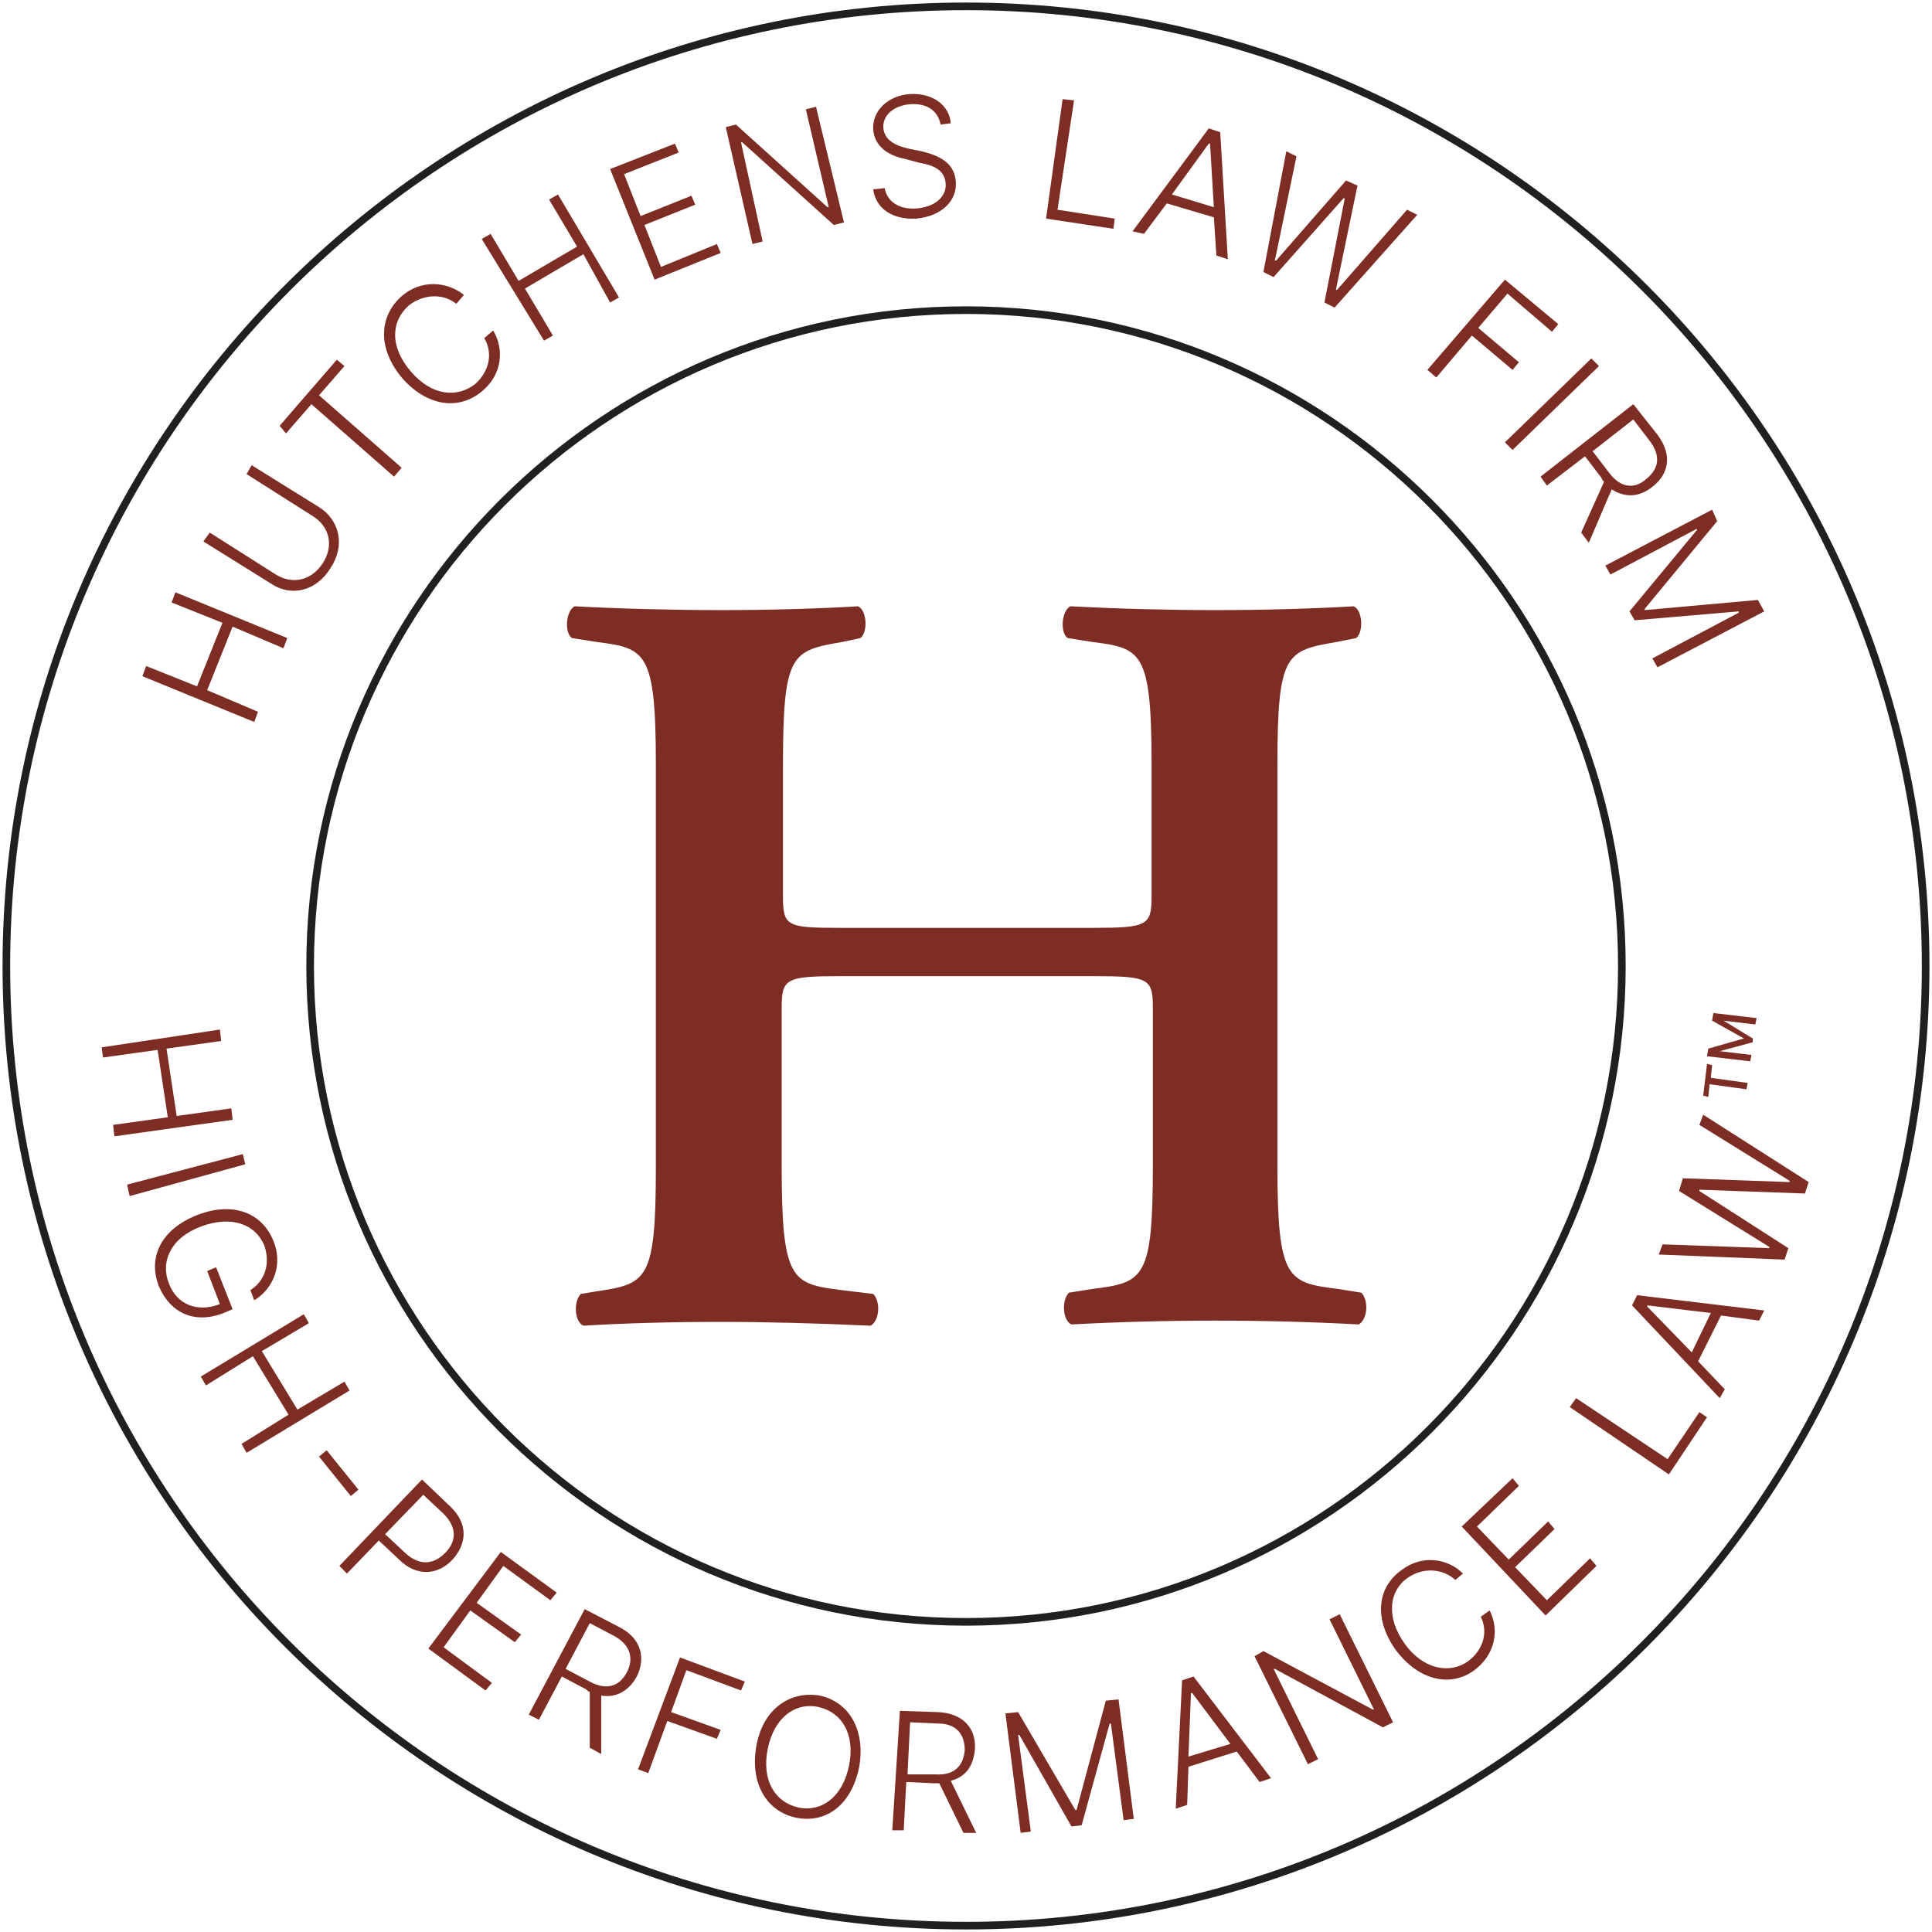
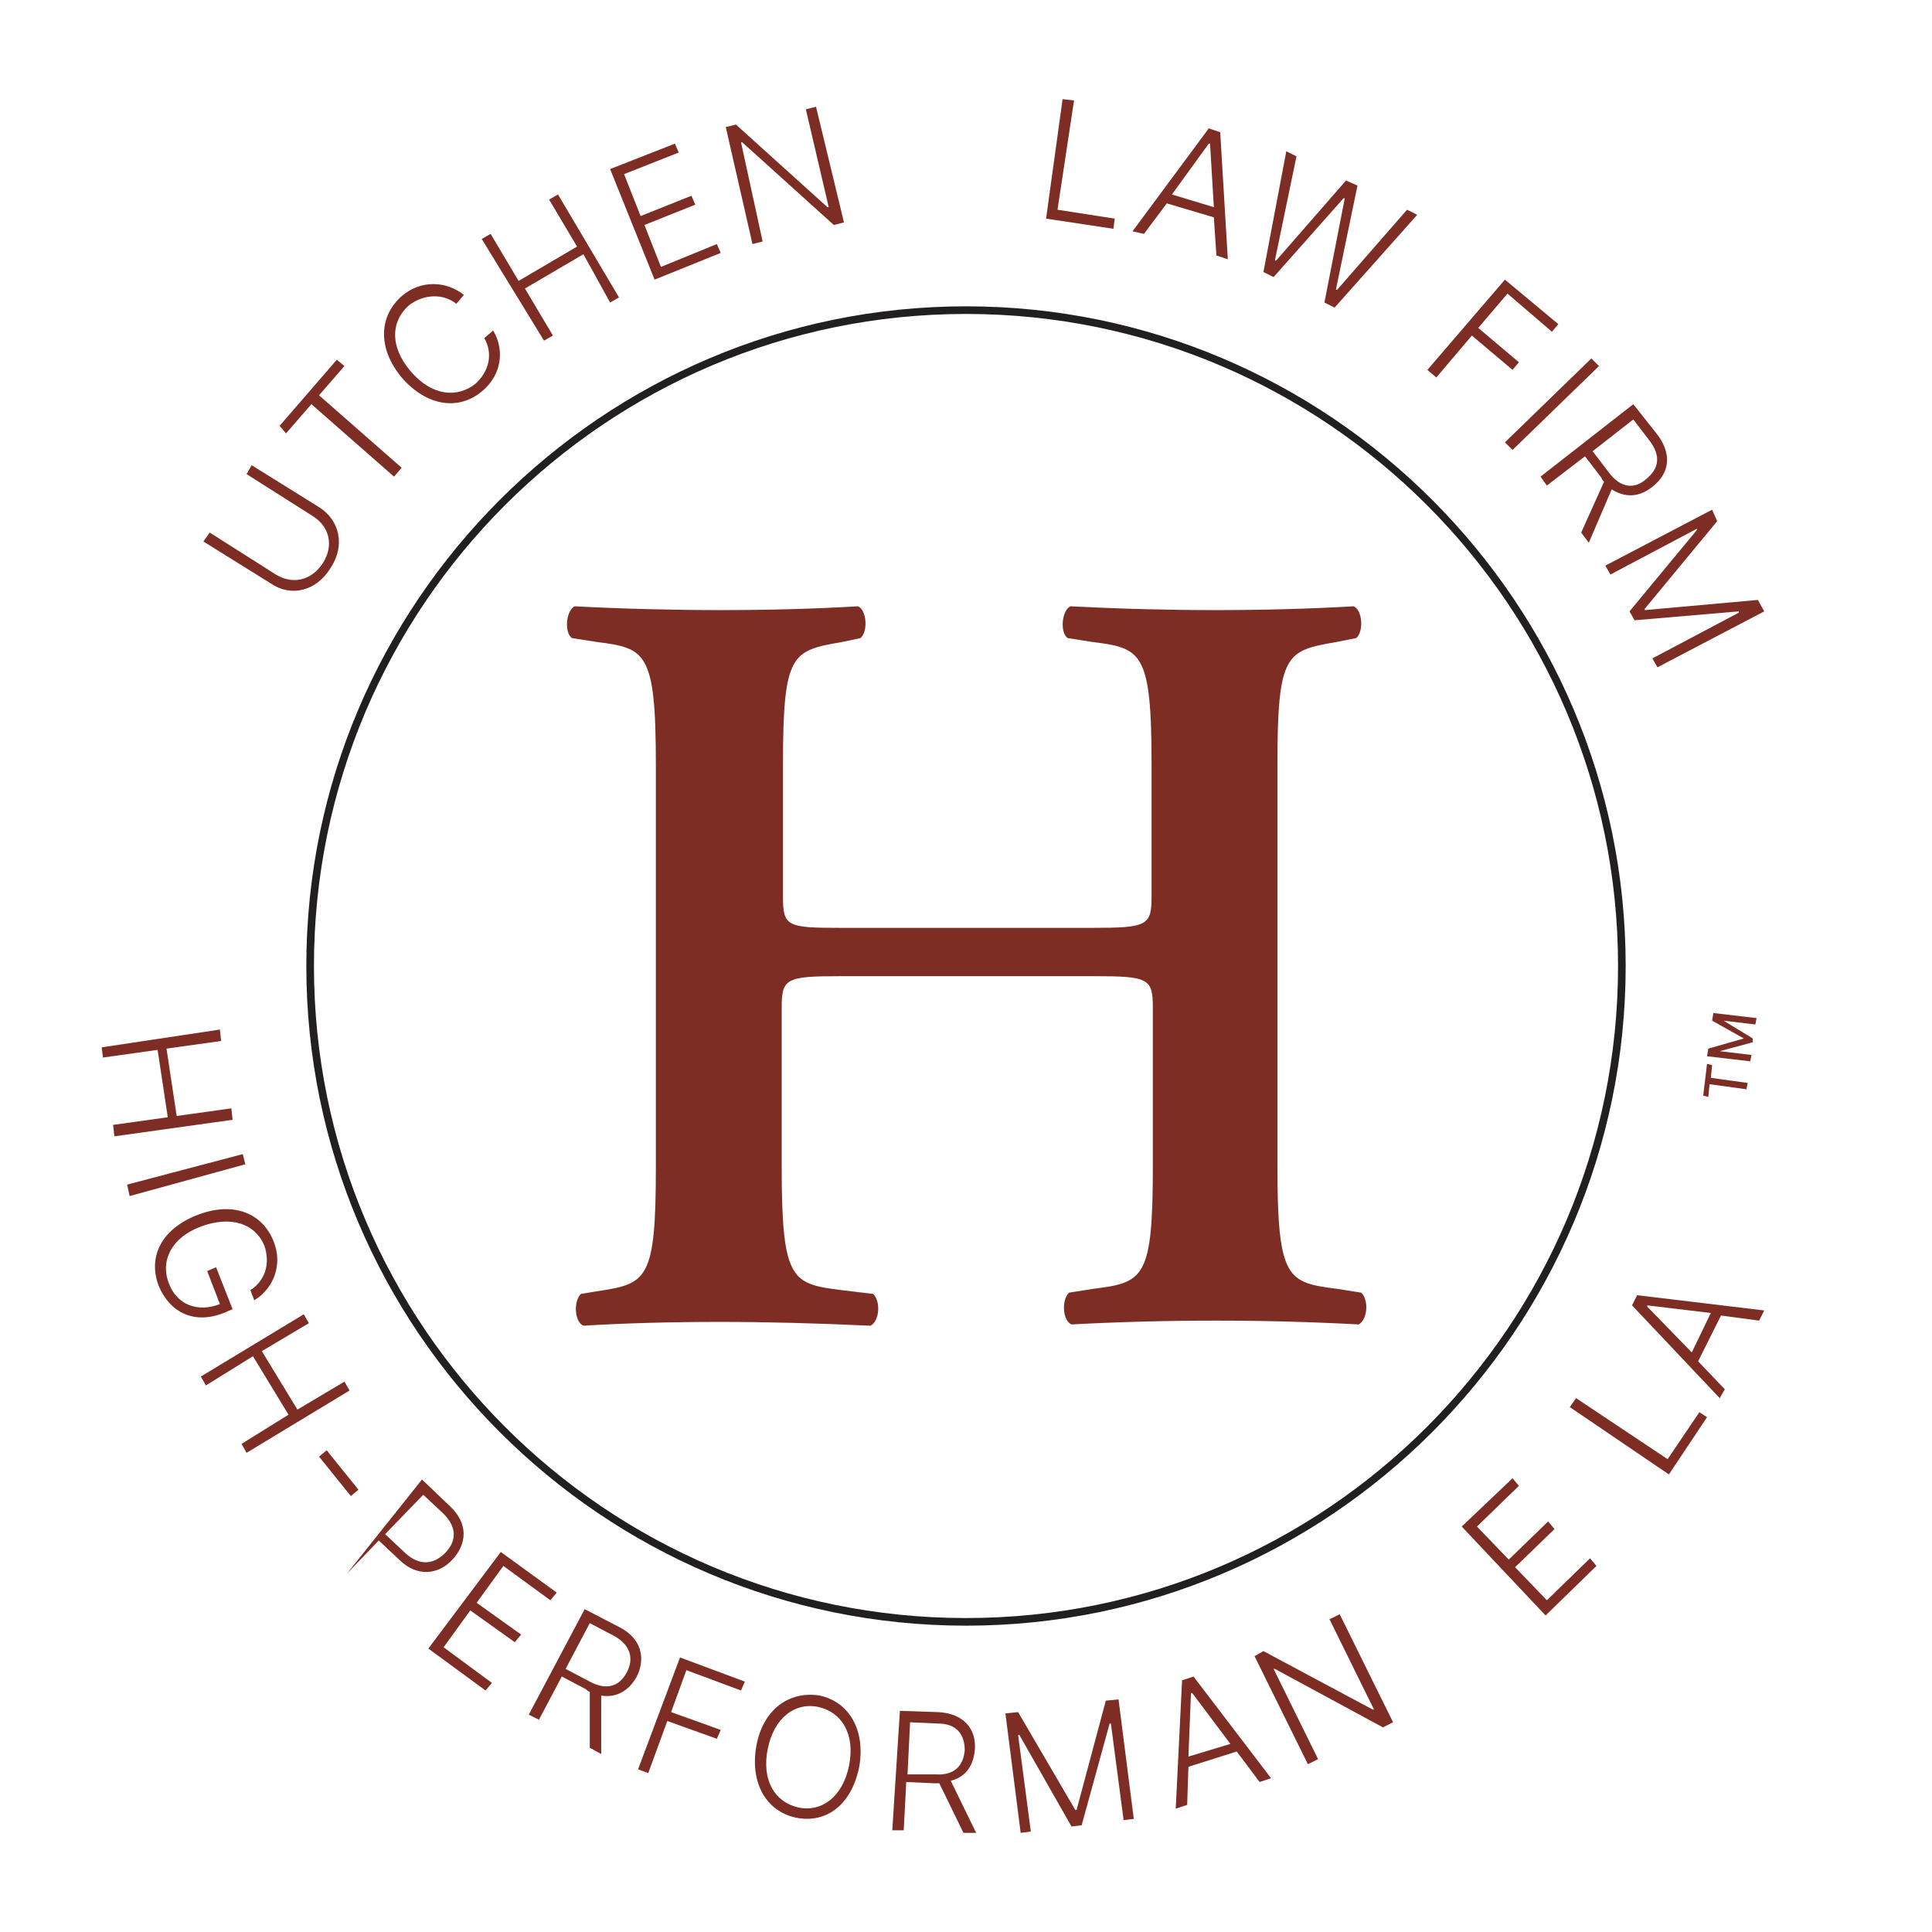
<svg xmlns="http://www.w3.org/2000/svg" id="Layer_1" x="0px" y="0px" viewBox="0 0 152 152" style="enable-background:new 0 0 152 152;" xml:space="preserve">
  <style type="text/css">	.st0{fill:#7D2D23;}	.st1{fill:#221F20;}</style>
  <g>
    <path class="st0" d="M66.1,76.8c-4.3,0-4.6,0.2-4.6,2.5v12.5c0,9,0.8,9.2,4.7,9.7l2.5,0.3c0.6,0.6,0.5,2.1-0.2,2.5  c-4.4-0.2-8.2-0.3-11.9-0.3c-3.7,0-7.5,0.1-10.7,0.3c-0.7-0.3-0.8-1.9-0.2-2.5l1.2-0.2c4-0.6,4.7-0.8,4.7-9.8V60.2  c0-9-0.8-9.2-4.7-9.7l-1.9-0.3c-0.6-0.4-0.5-2.1,0.2-2.5C49,47.9,53,48,56.7,48c3.7,0,7.5-0.1,10.8-0.3c0.7,0.3,0.8,2,0.2,2.5  l-1.4,0.3c-4,0.7-4.7,0.8-4.7,9.7v10.3c0,2.4,0.3,2.5,4.6,2.5h19.8c4.3,0,4.6-0.2,4.6-2.5V60.2c0-9-0.8-9.2-4.7-9.7l-1.9-0.3  c-0.6-0.4-0.5-2.1,0.2-2.5c3.9,0.2,7.7,0.3,11.4,0.3c3.7,0,7.5-0.1,10.9-0.3c0.7,0.3,0.8,2,0.2,2.5l-1.5,0.3  c-4,0.7-4.7,0.8-4.7,9.7v31.5c0,9,0.8,9.2,4.7,9.7l1.9,0.3c0.6,0.6,0.5,2.1-0.2,2.5c-3.7-0.2-7.5-0.3-11.2-0.3  c-3.9,0-7.7,0.1-11.4,0.3c-0.7-0.3-0.8-1.9-0.2-2.5l1.9-0.3c4-0.5,4.7-0.8,4.7-9.7V79.3c0-2.3-0.3-2.5-4.6-2.5H66.1z" />
  </g>
  <g>
-     <path class="st0" d="M11.2,53.2l0.3-0.8l4,1.6l2-5l-4-1.6l0.3-0.8l8.8,3.6l-0.3,0.8l-4-1.7l-2,5l4,1.7l-0.3,0.8L11.2,53.2z" />
    <path class="st0" d="M19.8,36.6l5.3,3.3c1.6,1,2.1,3,0.9,4.8c-1.1,1.8-3.1,2.3-4.7,1.2l-5.3-3.3l0.5-0.7l5.2,3.3  c1.3,0.8,2.8,0.5,3.7-0.9s0.5-2.9-0.8-3.7l-5.2-3.3L19.8,36.6z" />
    <path class="st0" d="M22,33.5l4.5-5.2l0.6,0.5l-2,2.3l6.5,5.7l-0.6,0.7l-6.5-5.7l-2,2.3L22,33.5z" />
    <path class="st0" d="M35.9,23.9c-1-0.8-2.5-0.8-3.7,0.1c-1.4,1.2-1.6,3.2,0.1,5.2c1.7,2,3.7,2.1,5.1,1c1.1-1,1.4-2.4,0.7-3.6  l0.7-0.6c0.9,1.5,0.7,3.5-0.9,4.8c-1.8,1.5-4.3,1.2-6.3-1.1c-1.9-2.3-1.8-4.8,0-6.4c1.5-1.3,3.5-1.2,4.9-0.1L35.9,23.9z" />
    <path class="st0" d="M37.9,18.8l0.7-0.4l2.2,3.7l4.6-2.7l-2.2-3.7l0.7-0.4l4.8,8.1l-0.7,0.4L45.9,20l-4.6,2.7l2.2,3.7l-0.7,0.4  L37.9,18.8z" />
    <path class="st0" d="M48,13.3l5.1-2l0.3,0.7l-4.3,1.7l1.3,3.3l4-1.6l0.3,0.7l-4,1.6l1.3,3.3l4.4-1.8l0.3,0.7l-5.2,2.1L48,13.3z" />
    <path class="st0" d="M66.4,17.5l-0.8,0.2l-7.2-6.5l-0.1,0L60,19l-0.8,0.2l-2.1-9.2l0.8-0.2l7.2,6.5l0.1,0l-1.8-7.7l0.8-0.2  L66.4,17.5z" />
-     <path class="st0" d="M71.6,8.2c-1.3,0.1-2.2,0.9-2.1,1.9c0.1,1,1.1,1.4,2,1.6l1,0.2c1.2,0.3,2.6,0.8,2.7,2.4  c0.1,1.5-1.1,2.7-3.1,2.9c-1.9,0.1-3.2-0.8-3.4-2.3l0.9-0.1c0.2,1.1,1.2,1.7,2.5,1.6c1.4-0.1,2.4-0.9,2.3-2c-0.1-1-0.9-1.4-2.1-1.6  l-1.1-0.3c-1.5-0.3-2.4-1.1-2.5-2.3c-0.1-1.5,1.2-2.7,2.9-2.8c1.8-0.1,3.1,0.9,3.2,2.3L74,9.8C73.8,8.7,72.9,8.1,71.6,8.2z" />
    <path class="st0" d="M83.6,7.8l0.9,0.1l-1.3,8.6l4.5,0.7l-0.1,0.8l-5.3-0.8L83.6,7.8z" />
    <path class="st0" d="M89.1,18.2l6-8.1l0.9,0.3l0.6,10l-0.9-0.3l-0.2-3L91.8,16L90,18.4L89.1,18.2z M95.5,16.3l-0.3-5l-0.1,0l-2.9,4  L95.5,16.3z" />
    <path class="st0" d="M101.2,11.9l0.8,0.4l-1.7,8.2l0.1,0l5.5-6.3l0.9,0.4l-1.7,8.2l0.1,0l5.5-6.3l0.8,0.4l-6.5,7.3l-0.8-0.4  l1.6-8.2l-0.1,0l-5.5,6.2l-0.8-0.4L101.2,11.9z" />
    <path class="st0" d="M118.4,22l4.2,3.5l-0.5,0.6l-3.5-3l-2.3,2.7l3.2,2.7l-0.5,0.6l-3.2-2.7l-2.8,3.3l-0.7-0.6L118.4,22z" />
    <path class="st0" d="M119,35.4l-0.6-0.6l6.8-6.6l0.6,0.6L119,35.4z" />
    <path class="st0" d="M128.5,31.8l1.9,2.4c1.2,1.6,0.9,3.1-0.4,4.1c-1,0.8-2.1,0.9-3.2,0.2l-1.8,4.2l-0.6-0.8l1.8-4  c-0.1-0.1-0.2-0.2-0.2-0.3l-1.3-1.7l-3,2.3l-0.5-0.7L128.5,31.8z M126.6,37.2c0.9,1.2,2,1.3,2.9,0.5c1-0.8,1.2-1.8,0.3-3l-1.3-1.7  l-3.2,2.5L126.6,37.2z" />
    <path class="st0" d="M135.1,41l-5.7,6.9l0,0.1l8.9-0.8l0.5,0.9l-8.4,4.4l-0.4-0.7l6.8-3.6l0-0.1l-8.2,0.7l-0.4-0.7l5.3-6.4l0-0.1  l-6.8,3.6l-0.4-0.7l8.4-4.4L135.1,41z" />
  </g>
  <g>
    <path class="st0" d="M17.3,81l0.1,0.9l-4.3,0.6l0.8,5.3l4.3-0.6l0.1,0.9L9,89.4l-0.1-0.9l4.3-0.6l-0.8-5.3l-4.3,0.6L8,82.4L17.3,81  z" />
    <path class="st0" d="M10.2,94.1L10,93.2l9.1-2.4l0.2,0.8L10.2,94.1z" />
    <path class="st0" d="M20.8,98c-0.7-1.7-2.6-2.4-5-1.5c-2.4,0.9-3.2,2.8-2.5,4.5c0.6,1.6,2.2,2.3,4,1.6l-1-2.6l0.7-0.3l1.3,3.3  l-0.7,0.3c-2.3,0.9-4.2,0-5.1-2.1c-0.9-2.3,0.2-4.5,3-5.6c2.8-1.1,5.1-0.2,6,2c0.8,1.9,0,3.8-1.5,4.7l-0.3-0.8  C20.8,100.8,21.3,99.5,20.8,98z" />
    <path class="st0" d="M23.9,103.4l0.4,0.7l-3.7,2.2l2.8,4.6l3.7-2.2l0.4,0.7l-8.1,4.9l-0.4-0.7l3.7-2.3l-2.8-4.6l-3.7,2.3l-0.4-0.7  L23.9,103.4z" />
    <path class="st0" d="M27.6,117.7l-2.5-3.1l0.6-0.5l2.5,3.1L27.6,117.7z" />
-     <path class="st0" d="M33.2,116.4l2.2,2.1c1.5,1.4,1.3,3,0.2,4.2c-1.1,1.2-2.8,1.4-4.2,0l-1.6-1.5l-2.5,2.6l-0.6-0.6L33.2,116.4z   M31.9,122.2c1.1,1,2.2,0.9,3.1,0c0.9-0.9,1-2-0.1-3.1l-1.6-1.5l-3,3.1L31.9,122.2z" />
+     <path class="st0" d="M33.2,116.4l2.2,2.1c1.5,1.4,1.3,3,0.2,4.2c-1.1,1.2-2.8,1.4-4.2,0l-1.6-1.5l-2.5,2.6L33.2,116.4z   M31.9,122.2c1.1,1,2.2,0.9,3.1,0c0.9-0.9,1-2-0.1-3.1l-1.6-1.5l-3,3.1L31.9,122.2z" />
    <path class="st0" d="M39.4,122.1l4.4,3.2l-0.5,0.6l-3.7-2.7l-2.1,2.9l3.5,2.5l-0.5,0.6l-3.5-2.5l-2.1,2.9l3.8,2.8l-0.5,0.6  l-4.5-3.3L39.4,122.1z" />
    <path class="st0" d="M46,126.6l2.7,1.4c1.8,0.9,2.1,2.5,1.4,3.9c-0.6,1.1-1.6,1.7-2.8,1.5l0,4.6l-0.9-0.5l0-4.4  c-0.1,0-0.2-0.1-0.3-0.2l-1.9-1l-1.8,3.4l-0.8-0.4L46,126.6z M46.4,132.3c1.3,0.7,2.3,0.4,2.9-0.7s0.3-2.2-1-2.9l-1.9-1l-1.9,3.6  L46.4,132.3z" />
    <path class="st0" d="M53.5,130.4l5.1,1.9l-0.3,0.7l-4.3-1.6l-1.2,3.3l3.9,1.4l-0.3,0.7l-3.9-1.4l-1.5,4.1l-0.8-0.3L53.5,130.4z" />
    <path class="st0" d="M62.6,143c-2.3-0.5-3.6-2.7-3.1-5.6s2.6-4.4,5-4c2.3,0.5,3.6,2.7,3.1,5.6C67,142,65,143.5,62.6,143z   M64.4,134.3c-1.8-0.4-3.5,0.8-4,3.3c-0.5,2.5,0.6,4.2,2.4,4.6c1.8,0.4,3.5-0.8,4-3.3C67.3,136.4,66.2,134.7,64.4,134.3z" />
    <path class="st0" d="M70.8,134.6l3,0.1c2,0.1,3,1.3,2.9,2.9c-0.1,1.3-0.7,2.2-1.9,2.5l2,4.1l-1,0l-1.9-3.9c-0.1,0-0.2,0-0.4,0  l-2.2-0.1l-0.2,3.8l-0.9,0L70.8,134.6z M73.6,139.6c1.5,0.1,2.2-0.7,2.3-1.9c0-1.2-0.6-2.1-2.1-2.1l-2.2-0.1l-0.2,4.1L73.6,139.6z" />
    <path class="st0" d="M80.1,134.7l4.5,7.7l0.1,0l2.3-8.6l1-0.1l1.2,9.4l-0.8,0.1l-1-7.6l-0.1,0l-2.2,8l-0.8,0.1l-4.1-7.2l-0.1,0  l1,7.6l-0.8,0.1l-1.2-9.4L80.1,134.7z" />
    <path class="st0" d="M92.5,142.3l0.5-10.1l0.9-0.3l6.1,8l-0.9,0.3l-1.8-2.4l-3.8,1.2l-0.1,3L92.5,142.3z M96.8,137.2l-3-4l-0.1,0  l-0.2,5L96.8,137.2z" />
    <path class="st0" d="M109.6,135.5l-0.8,0.4l-8.5-4.6l-0.1,0l3.5,7.1l-0.8,0.4l-4.2-8.5l0.7-0.4l8.6,4.6l0.1,0l-3.5-7.1l0.8-0.4  L109.6,135.5z" />
-     <path class="st0" d="M114.5,124.3c-1-0.9-2.5-1-3.7-0.2c-1.5,1-1.8,3.1-0.3,5.2c1.5,2.1,3.6,2.4,5,1.4c1.2-0.9,1.6-2.3,1-3.5  l0.7-0.5c0.8,1.6,0.4,3.5-1.2,4.7c-1.9,1.4-4.4,0.8-6.2-1.6c-1.7-2.4-1.5-4.9,0.5-6.3c1.6-1.2,3.6-0.9,4.8,0.3L114.5,124.3z" />
    <path class="st0" d="M115,120.1l4-3.8l0.5,0.6l-3.3,3.2l2.5,2.6l3.1-3l0.5,0.6l-3.1,3l2.5,2.6l3.4-3.3l0.5,0.6l-4,3.9L115,120.1z" />
    <path class="st0" d="M123.5,110.7l0.5-0.7l7.2,4.8l2.5-3.7l0.6,0.4l-3,4.5L123.5,110.7z" />
    <path class="st0" d="M135.3,110l-6.9-7.3l0.4-0.8l10,1.2l-0.4,0.8l-3-0.4l-1.8,3.6l2.1,2.2L135.3,110z M134.6,103.3l-5-0.6l0,0.1  l3.5,3.6L134.6,103.3z" />
-     <path class="st0" d="M130.5,98.7l0.3-0.8l8.4,0.3l0-0.1l-7.1-4.4l0.3-1l8.4,0.3l0-0.1l-7.1-4.4l0.3-0.8l8.3,5.3l-0.3,0.9l-8.3-0.3  l0,0.1l7,4.5l-0.3,0.9L130.5,98.7z" />
    <path class="st0" d="M134.5,85.3l-0.1,1l-0.4-0.1l0.3-2.5l0.4,0.1l-0.1,1l2.9,0.4l-0.1,0.5L134.5,85.3z M135.3,82.7l2.5,0.3  l-0.1,0.5l-3.4-0.4l0.1-0.6l2.8-0.8l-2.5-1.4l0.1-0.6l3.4,0.4l-0.1,0.5l-2.5-0.3l2.3,1.4l0,0.3L135.3,82.7z" />
  </g>
  <path class="st1" d="M76,127.9c-28.6,0-51.9-23.3-51.9-51.9c0-28.6,23.3-51.9,51.9-51.9c28.6,0,51.9,23.3,51.9,51.9 C127.9,104.6,104.6,127.9,76,127.9z M76,24.7c-28.3,0-51.3,23-51.3,51.3s23,51.3,51.3,51.3c28.3,0,51.3-23,51.3-51.3 S104.3,24.7,76,24.7z" />
-   <path class="st1" d="M76,151.8c-41.8,0-75.8-34-75.8-75.8c0-41.8,34-75.8,75.8-75.8c41.8,0,75.8,34,75.8,75.8 C151.8,117.8,117.8,151.8,76,151.8z M76,0.8C34.5,0.8,0.8,34.5,0.8,76s33.7,75.2,75.2,75.2s75.2-33.7,75.2-75.2S117.5,0.8,76,0.8z" />
</svg>